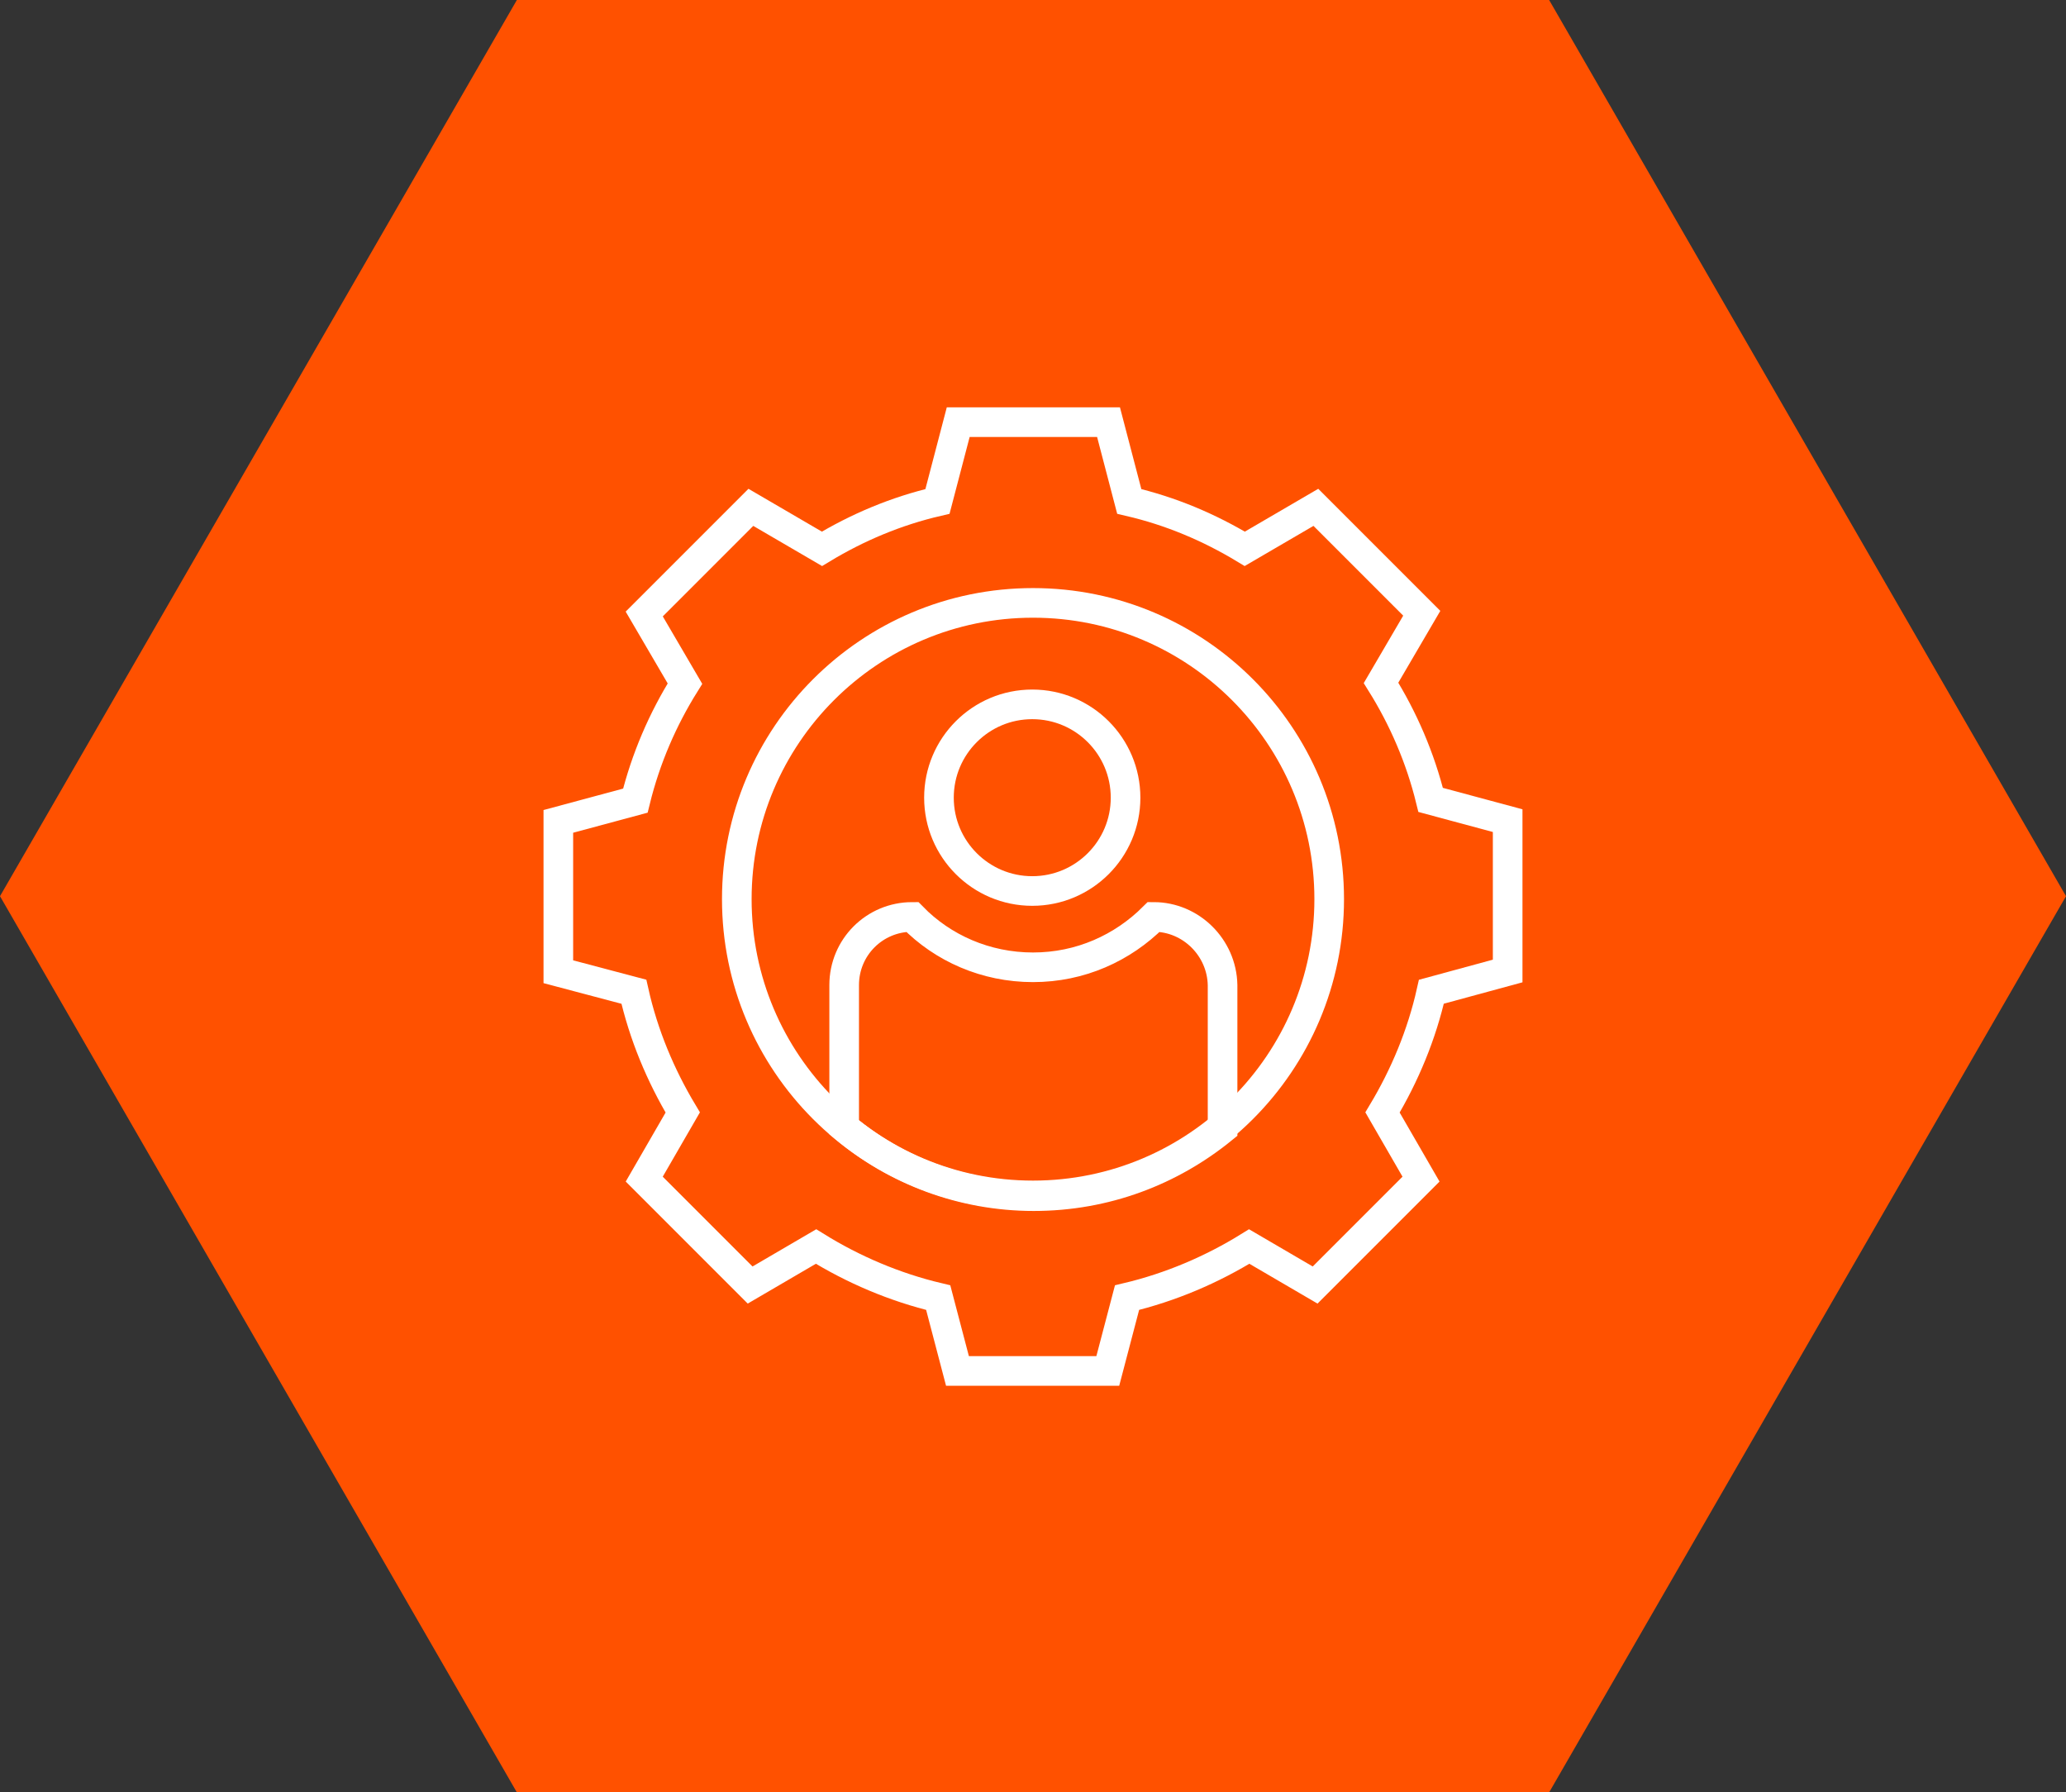
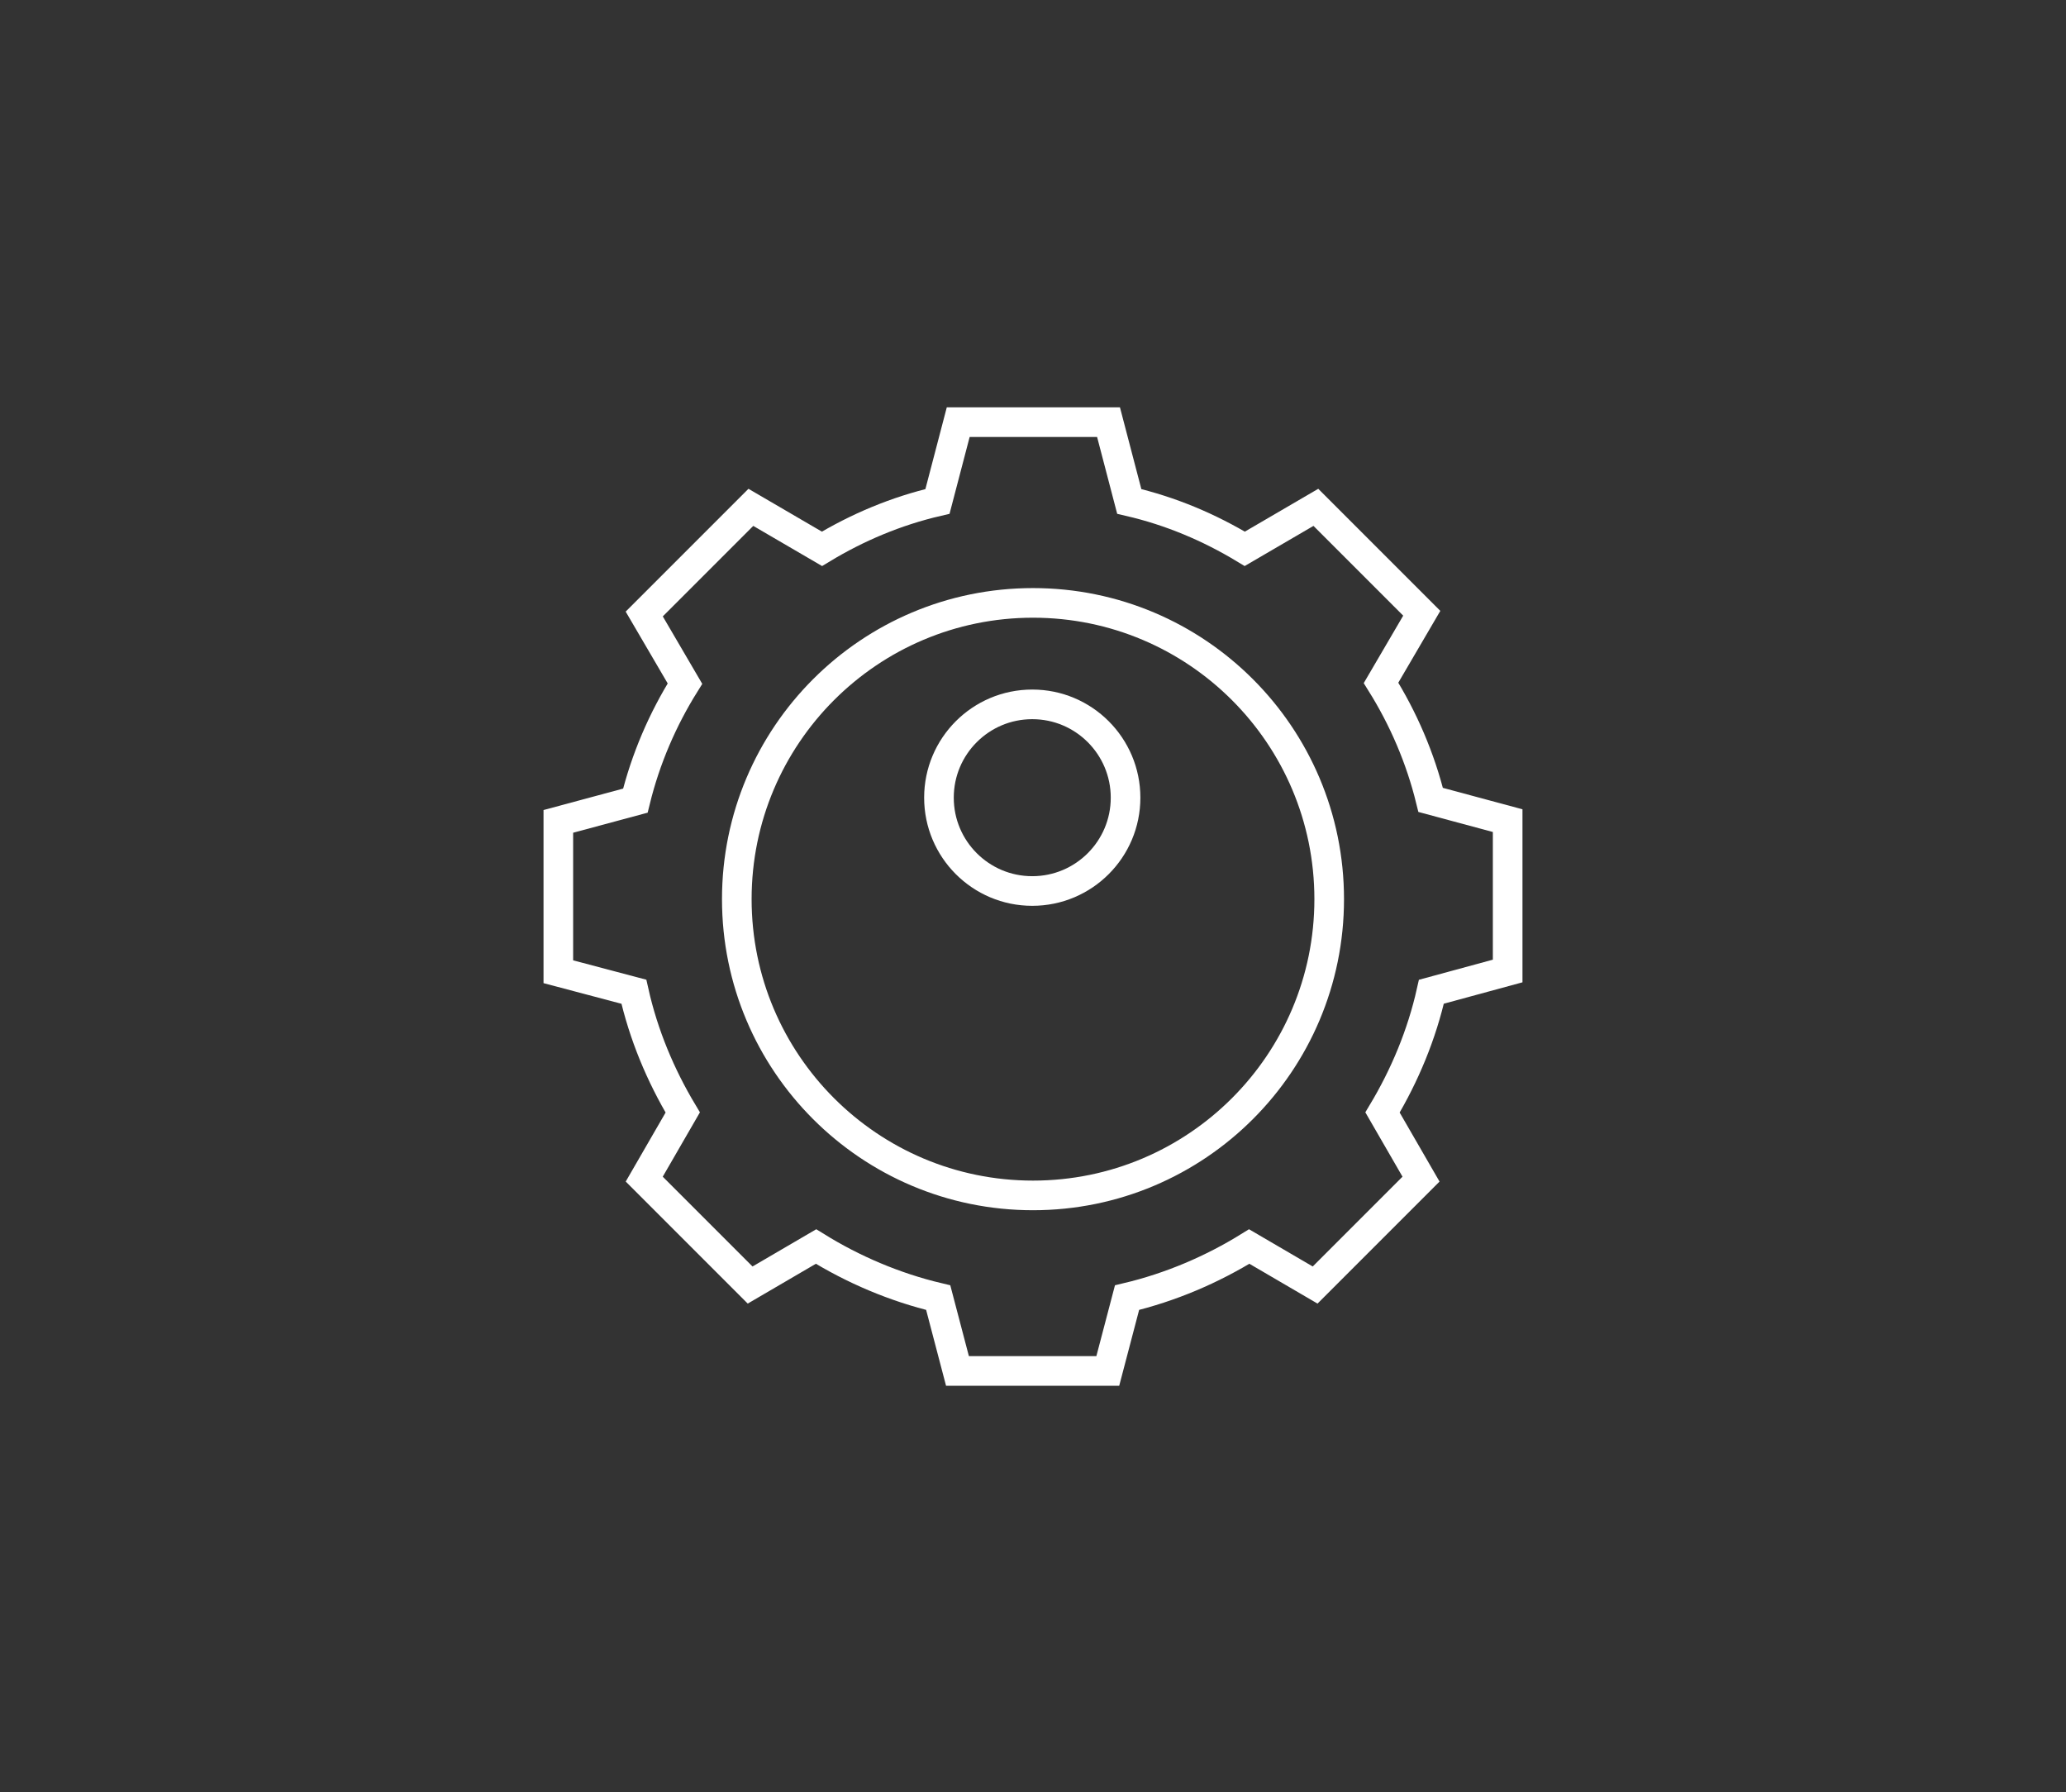
<svg xmlns="http://www.w3.org/2000/svg" id="Слой_1" x="0px" y="0px" viewBox="0 0 279 242" style="enable-background:new 0 0 279 242;" xml:space="preserve">
  <rect x="0" y="0" width="279" height="242" fill="#333333" stroke="none" />
  <style type="text/css"> .st0{fill:#FF5100;} .st1{fill:none;stroke:#FFFFFF;stroke-width:4;stroke-miterlimit:10;} </style>
-   <polygon class="st0" points="209.2,0 69.8,0 0,121 69.8,242 209.2,242 279,121 " />
  <g>
    <circle class="st1" cx="139.4" cy="107.7" r="12.6" />
    <circle class="st1" cx="139.5" cy="121.4" r="40" />
    <path class="st1" d="M203.6,131.1v-20.3l-10.4-2.8c-1.4-5.7-3.7-11-6.7-15.8l5.5-9.4l-14.3-14.3l-9.6,5.6c-4.8-2.9-10-5.1-15.6-6.4 L149.7,57h-20.3l-2.8,10.7c-5.6,1.3-10.8,3.5-15.6,6.4l-9.6-5.6L87,82.9l5.5,9.4c-3,4.8-5.3,10.1-6.7,15.8l-10.4,2.8v20.3l10.2,2.7 c1.3,5.8,3.6,11.3,6.6,16.3l-5.2,9l14.3,14.3l8.9-5.2c5,3.1,10.6,5.5,16.5,6.9l2.6,9.9h20.3l2.6-9.9c5.9-1.4,11.5-3.8,16.5-6.9 l8.9,5.2l14.3-14.3l-5.2-9c3-5,5.3-10.5,6.6-16.3L203.6,131.1z" />
-     <path class="st1" d="M155.8,123.8L155.8,123.8c-4.2,4.2-9.9,6.8-16.3,6.8c-6.4,0-12.2-2.6-16.3-6.8c-5.1,0-9.2,4.1-9.2,9.2v19.2 c6.9,5.8,15.9,9.3,25.6,9.3c9.7,0,18.5-3.4,25.5-9.1V133C165,127.9,160.8,123.8,155.8,123.8z" />
  </g>
</svg>